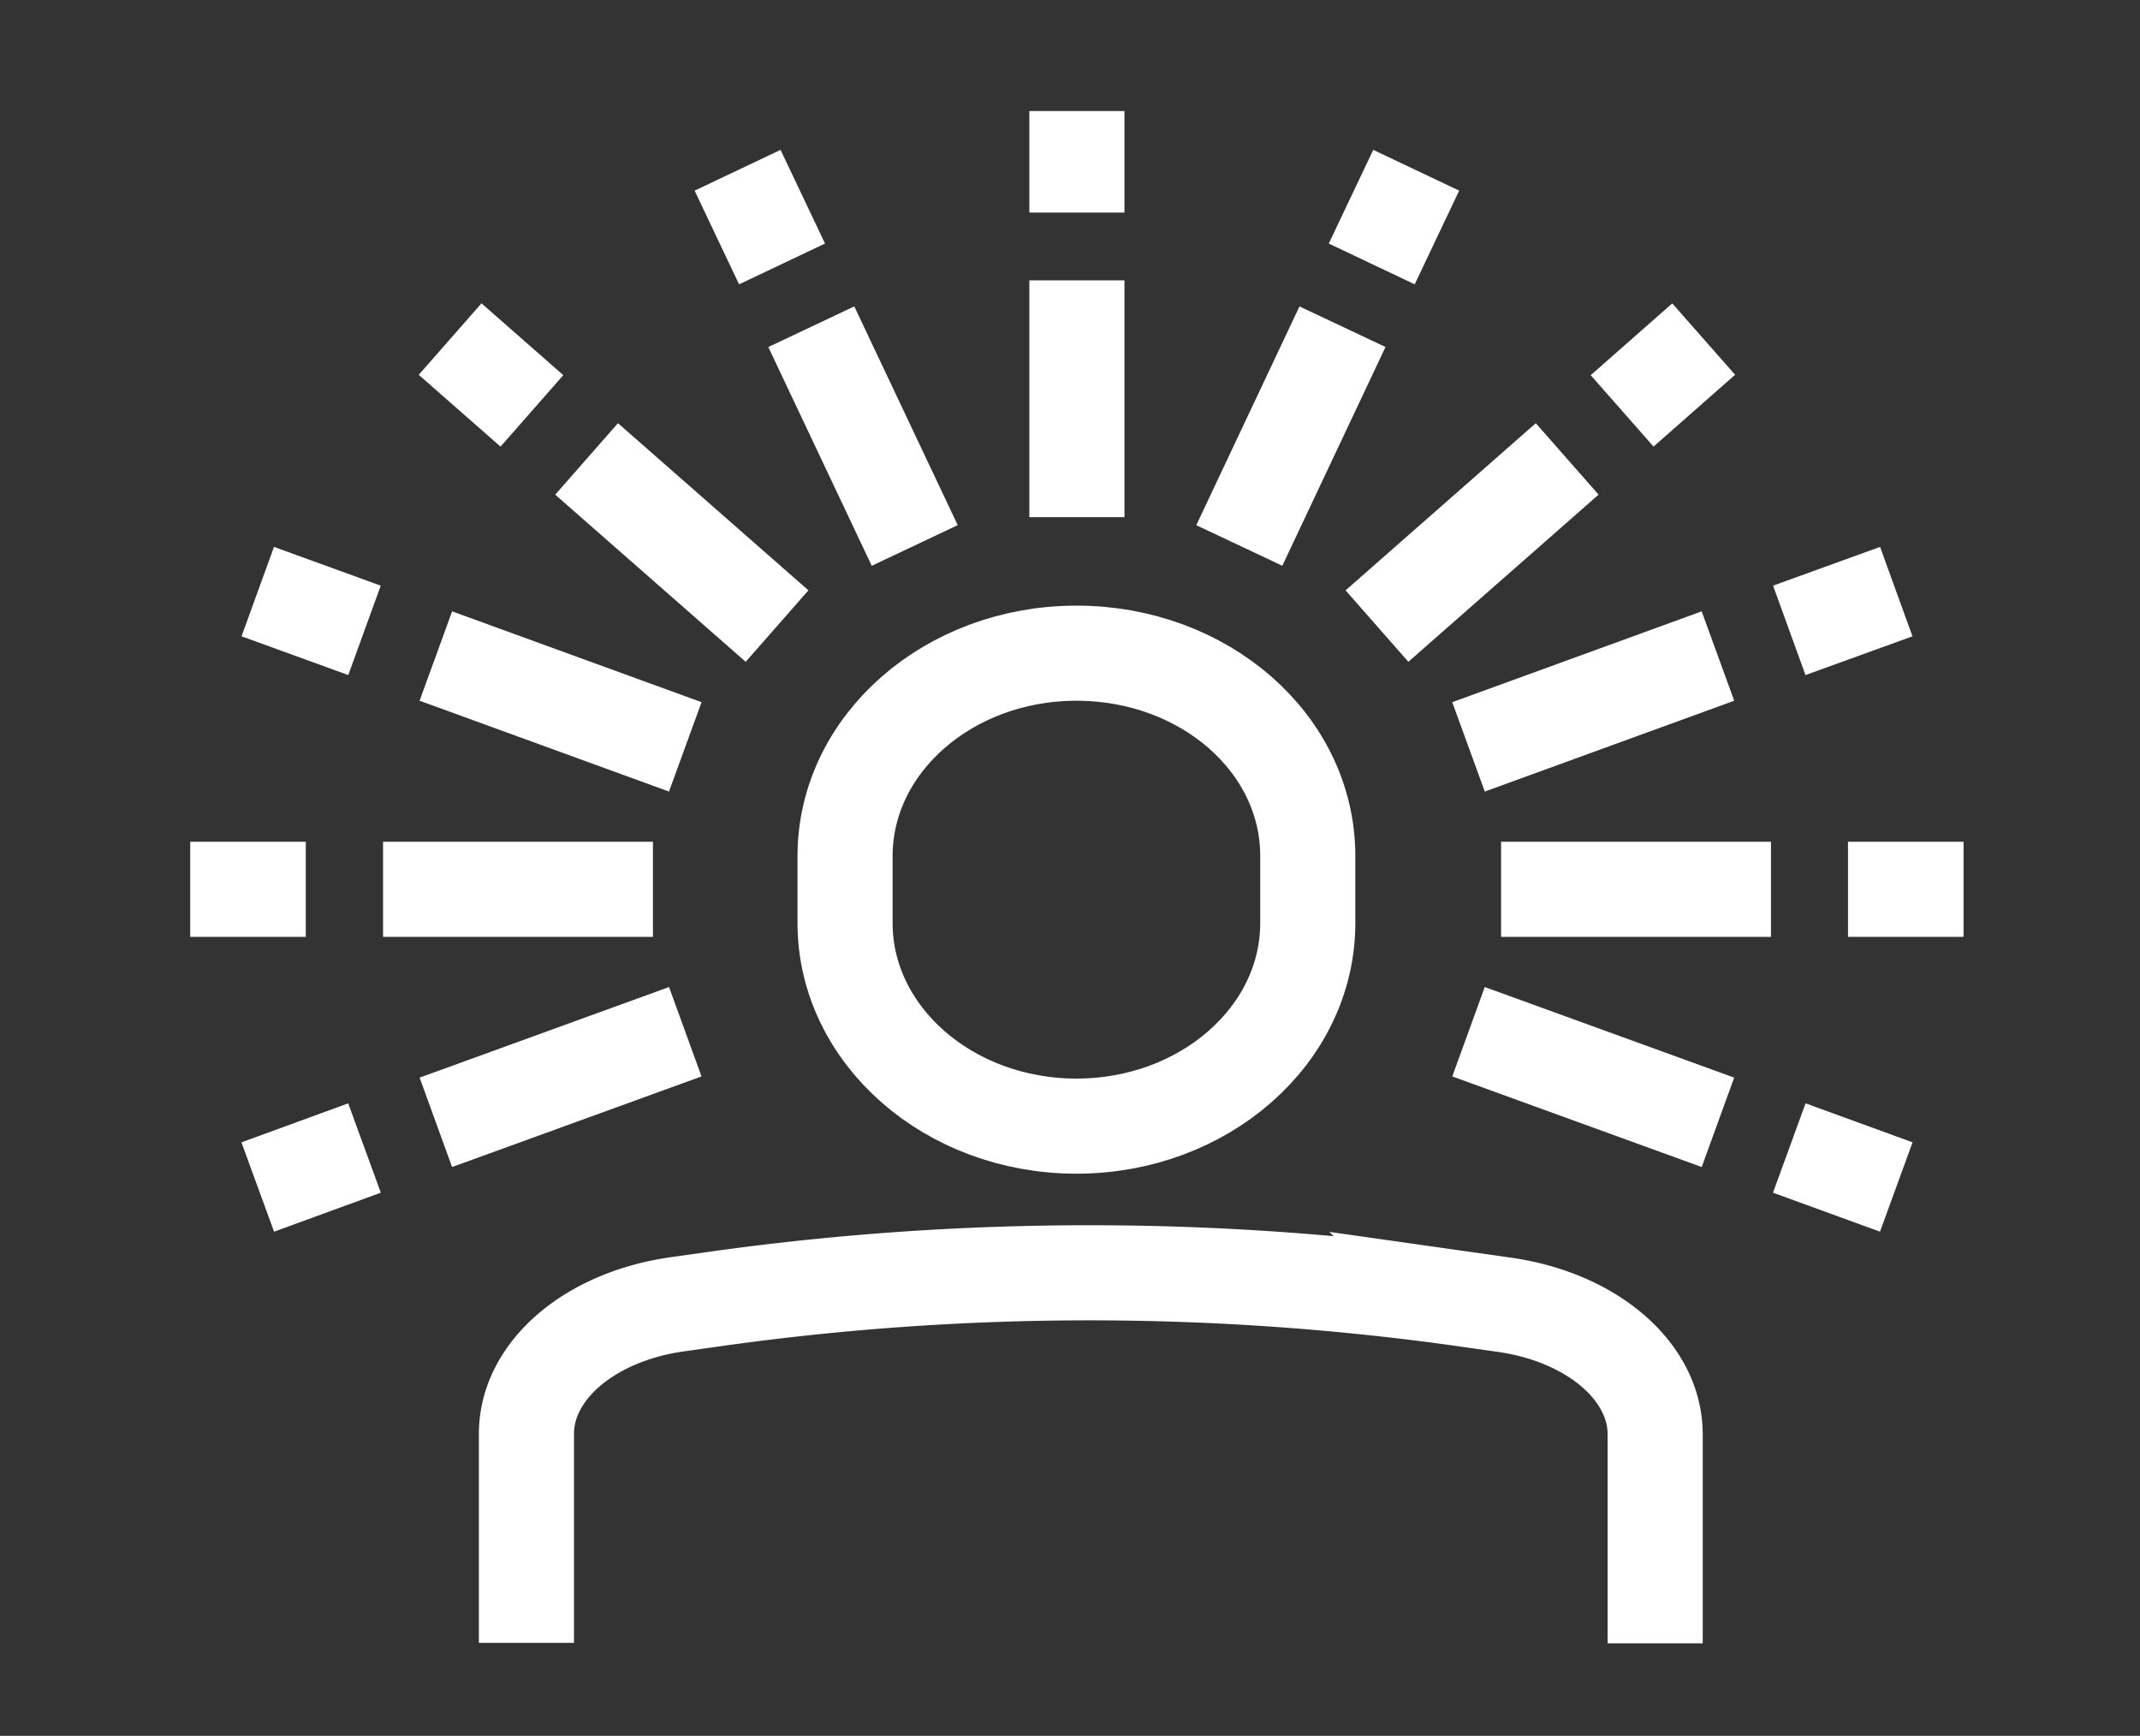
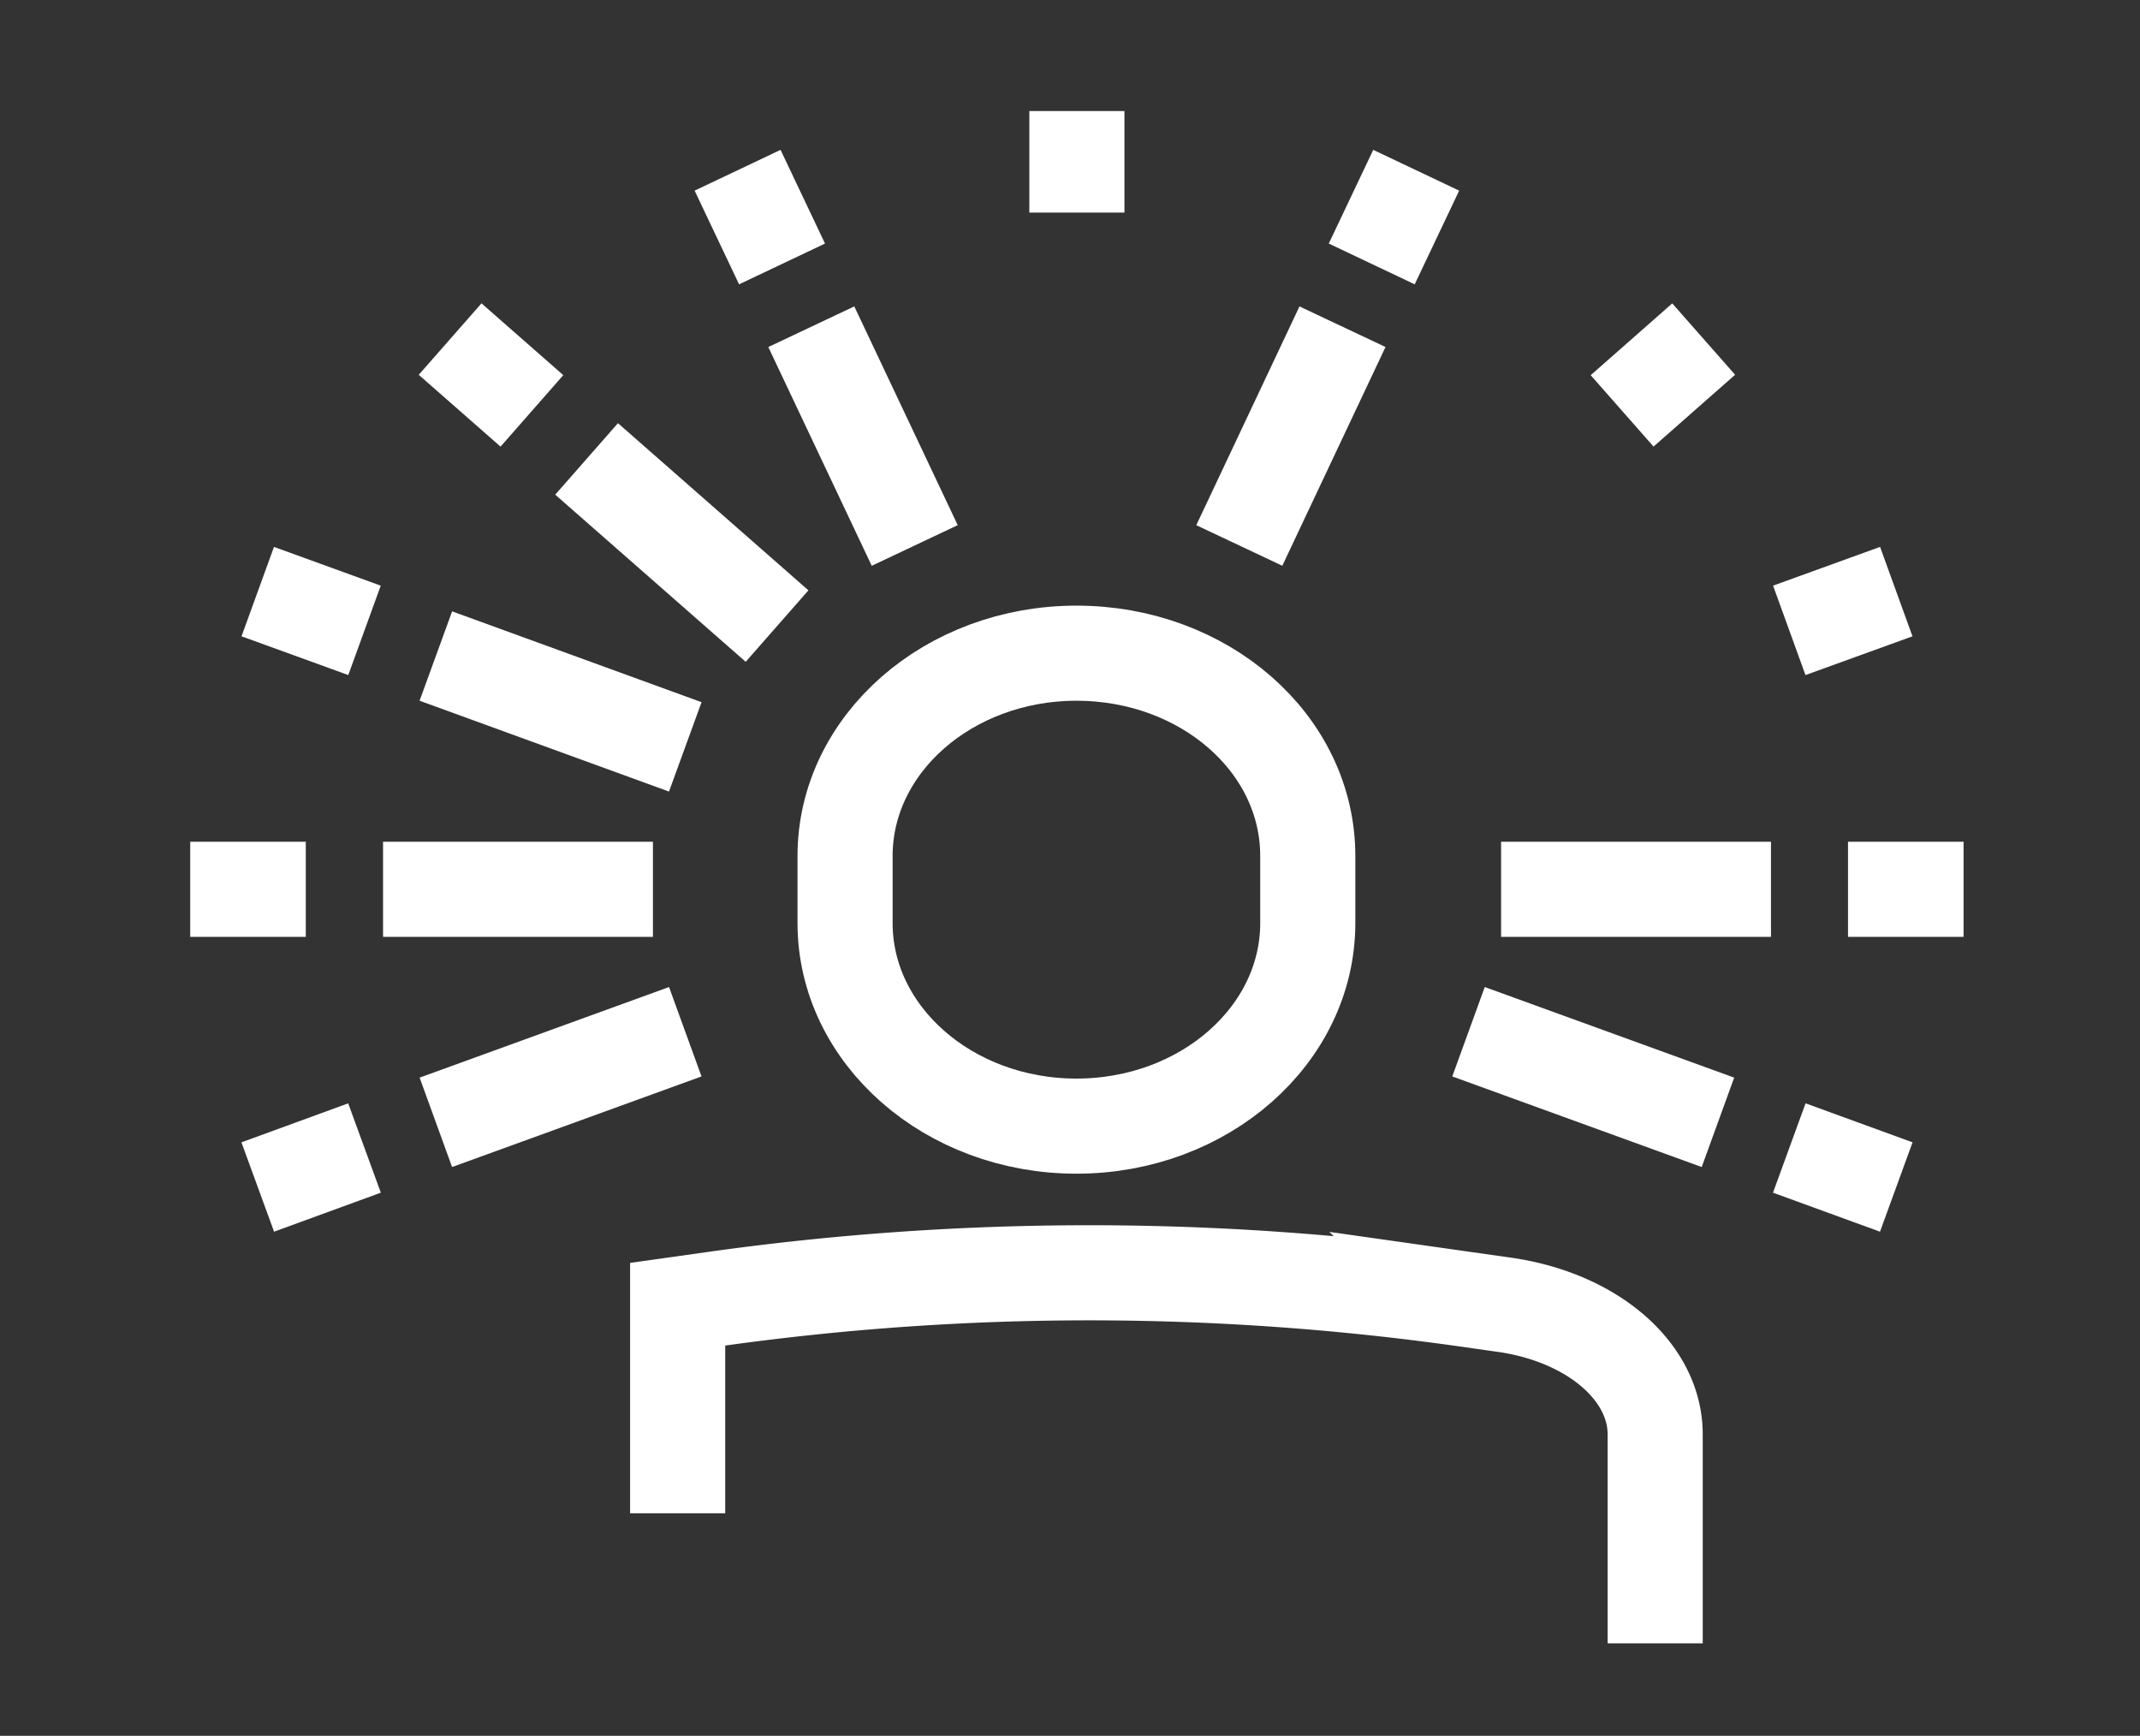
<svg xmlns="http://www.w3.org/2000/svg" id="Layer_1" data-name="Layer 1" viewBox="0 0 90 73">
  <rect x="0" y="0" width="90" height="73" fill="#333333" stroke="none" />
  <defs>
    <style>.cls-1{fill:none;stroke:#fff;stroke-miterlimit:10;stroke-width:4px;}</style>
  </defs>
  <path class="cls-1" d="M55,38.82c0,4.71-4.36,8.54-9.73,8.54s-9.73-3.83-9.73-8.54V36c0-4.71,4.36-8.53,9.73-8.53S55,31.26,55,36Z" />
-   <path class="cls-1" d="M69.61,69.11V60.32c0-2.65-2.66-4.93-6.36-5.45l-1.69-.24a113.05,113.05,0,0,0-31.5,0l-1.56.22c-3.71.52-6.36,2.8-6.36,5.45v8.79" />
+   <path class="cls-1" d="M69.61,69.11V60.32c0-2.65-2.66-4.93-6.36-5.45l-1.69-.24a113.05,113.05,0,0,0-31.5,0l-1.56.22v8.79" />
  <line class="cls-1" x1="32.89" y1="11.1" x2="31.02" y2="7.16" />
  <line class="cls-1" x1="38.47" y1="22.94" x2="34.12" y2="13.74" />
  <line class="cls-1" x1="32.68" y1="26.33" x2="24.67" y2="19.3" />
  <line class="cls-1" x1="22.37" y1="17.28" x2="18.93" y2="14.26" />
  <line class="cls-1" x1="18.33" y1="27.59" x2="28.82" y2="31.41" />
  <line class="cls-1" x1="10.84" y1="24.88" x2="15.33" y2="26.51" />
  <line class="cls-1" x1="72.25" y1="47.2" x2="61.76" y2="43.39" />
  <line class="cls-1" x1="79.75" y1="49.92" x2="75.25" y2="48.28" />
  <line class="cls-1" x1="12.86" y1="37.4" x2="8" y2="37.4" />
  <line class="cls-1" x1="27.46" y1="37.4" x2="16.11" y2="37.4" />
  <line class="cls-1" x1="74.48" y1="37.4" x2="63.13" y2="37.4" />
  <line class="cls-1" x1="82.58" y1="37.4" x2="77.72" y2="37.4" />
  <line class="cls-1" x1="15.33" y1="48.28" x2="10.84" y2="49.92" />
  <line class="cls-1" x1="28.82" y1="43.39" x2="18.33" y2="47.2" />
-   <line class="cls-1" x1="72.25" y1="27.59" x2="61.76" y2="31.41" />
  <line class="cls-1" x1="79.75" y1="24.88" x2="75.25" y2="26.51" />
-   <line class="cls-1" x1="65.91" y1="19.3" x2="57.91" y2="26.33" />
  <line class="cls-1" x1="71.65" y1="14.26" x2="68.22" y2="17.28" />
  <line class="cls-1" x1="56.46" y1="13.74" x2="52.12" y2="22.94" />
  <line class="cls-1" x1="59.56" y1="7.16" x2="57.69" y2="11.1" />
-   <line class="cls-1" x1="45.29" y1="21.75" x2="45.29" y2="11.79" />
  <line class="cls-1" x1="45.29" y1="8.94" x2="45.29" y2="4.67" />
</svg>